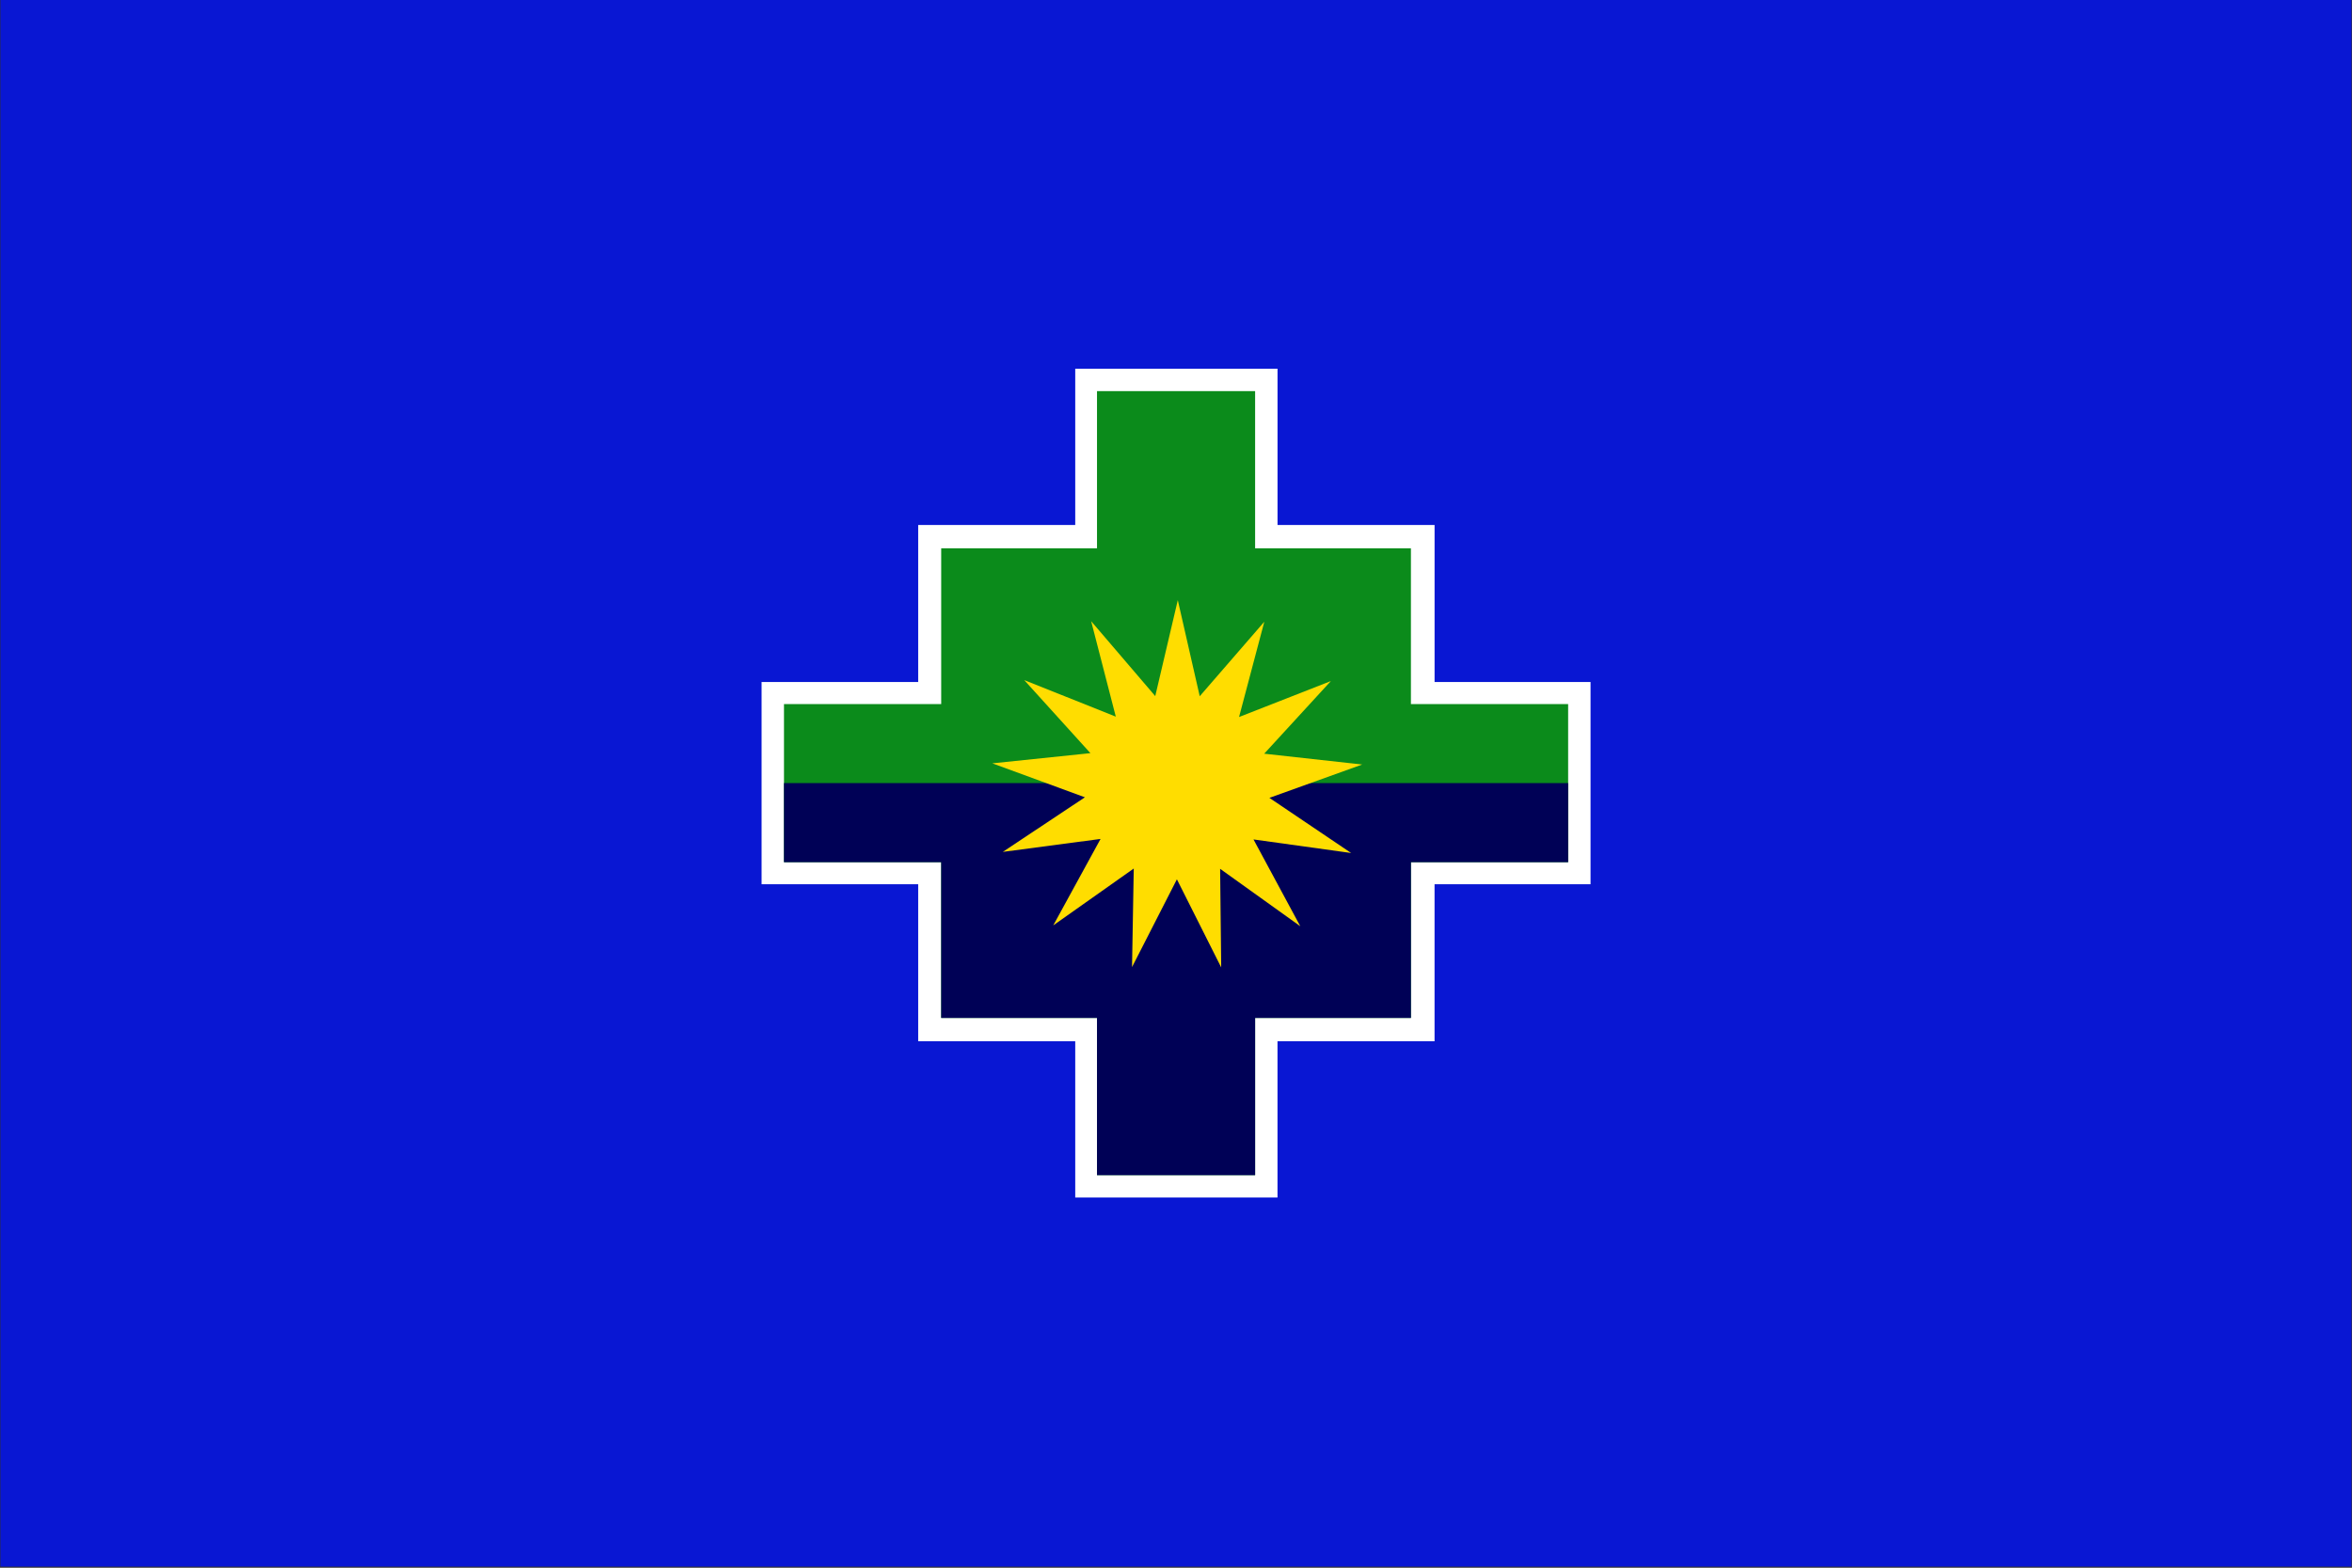
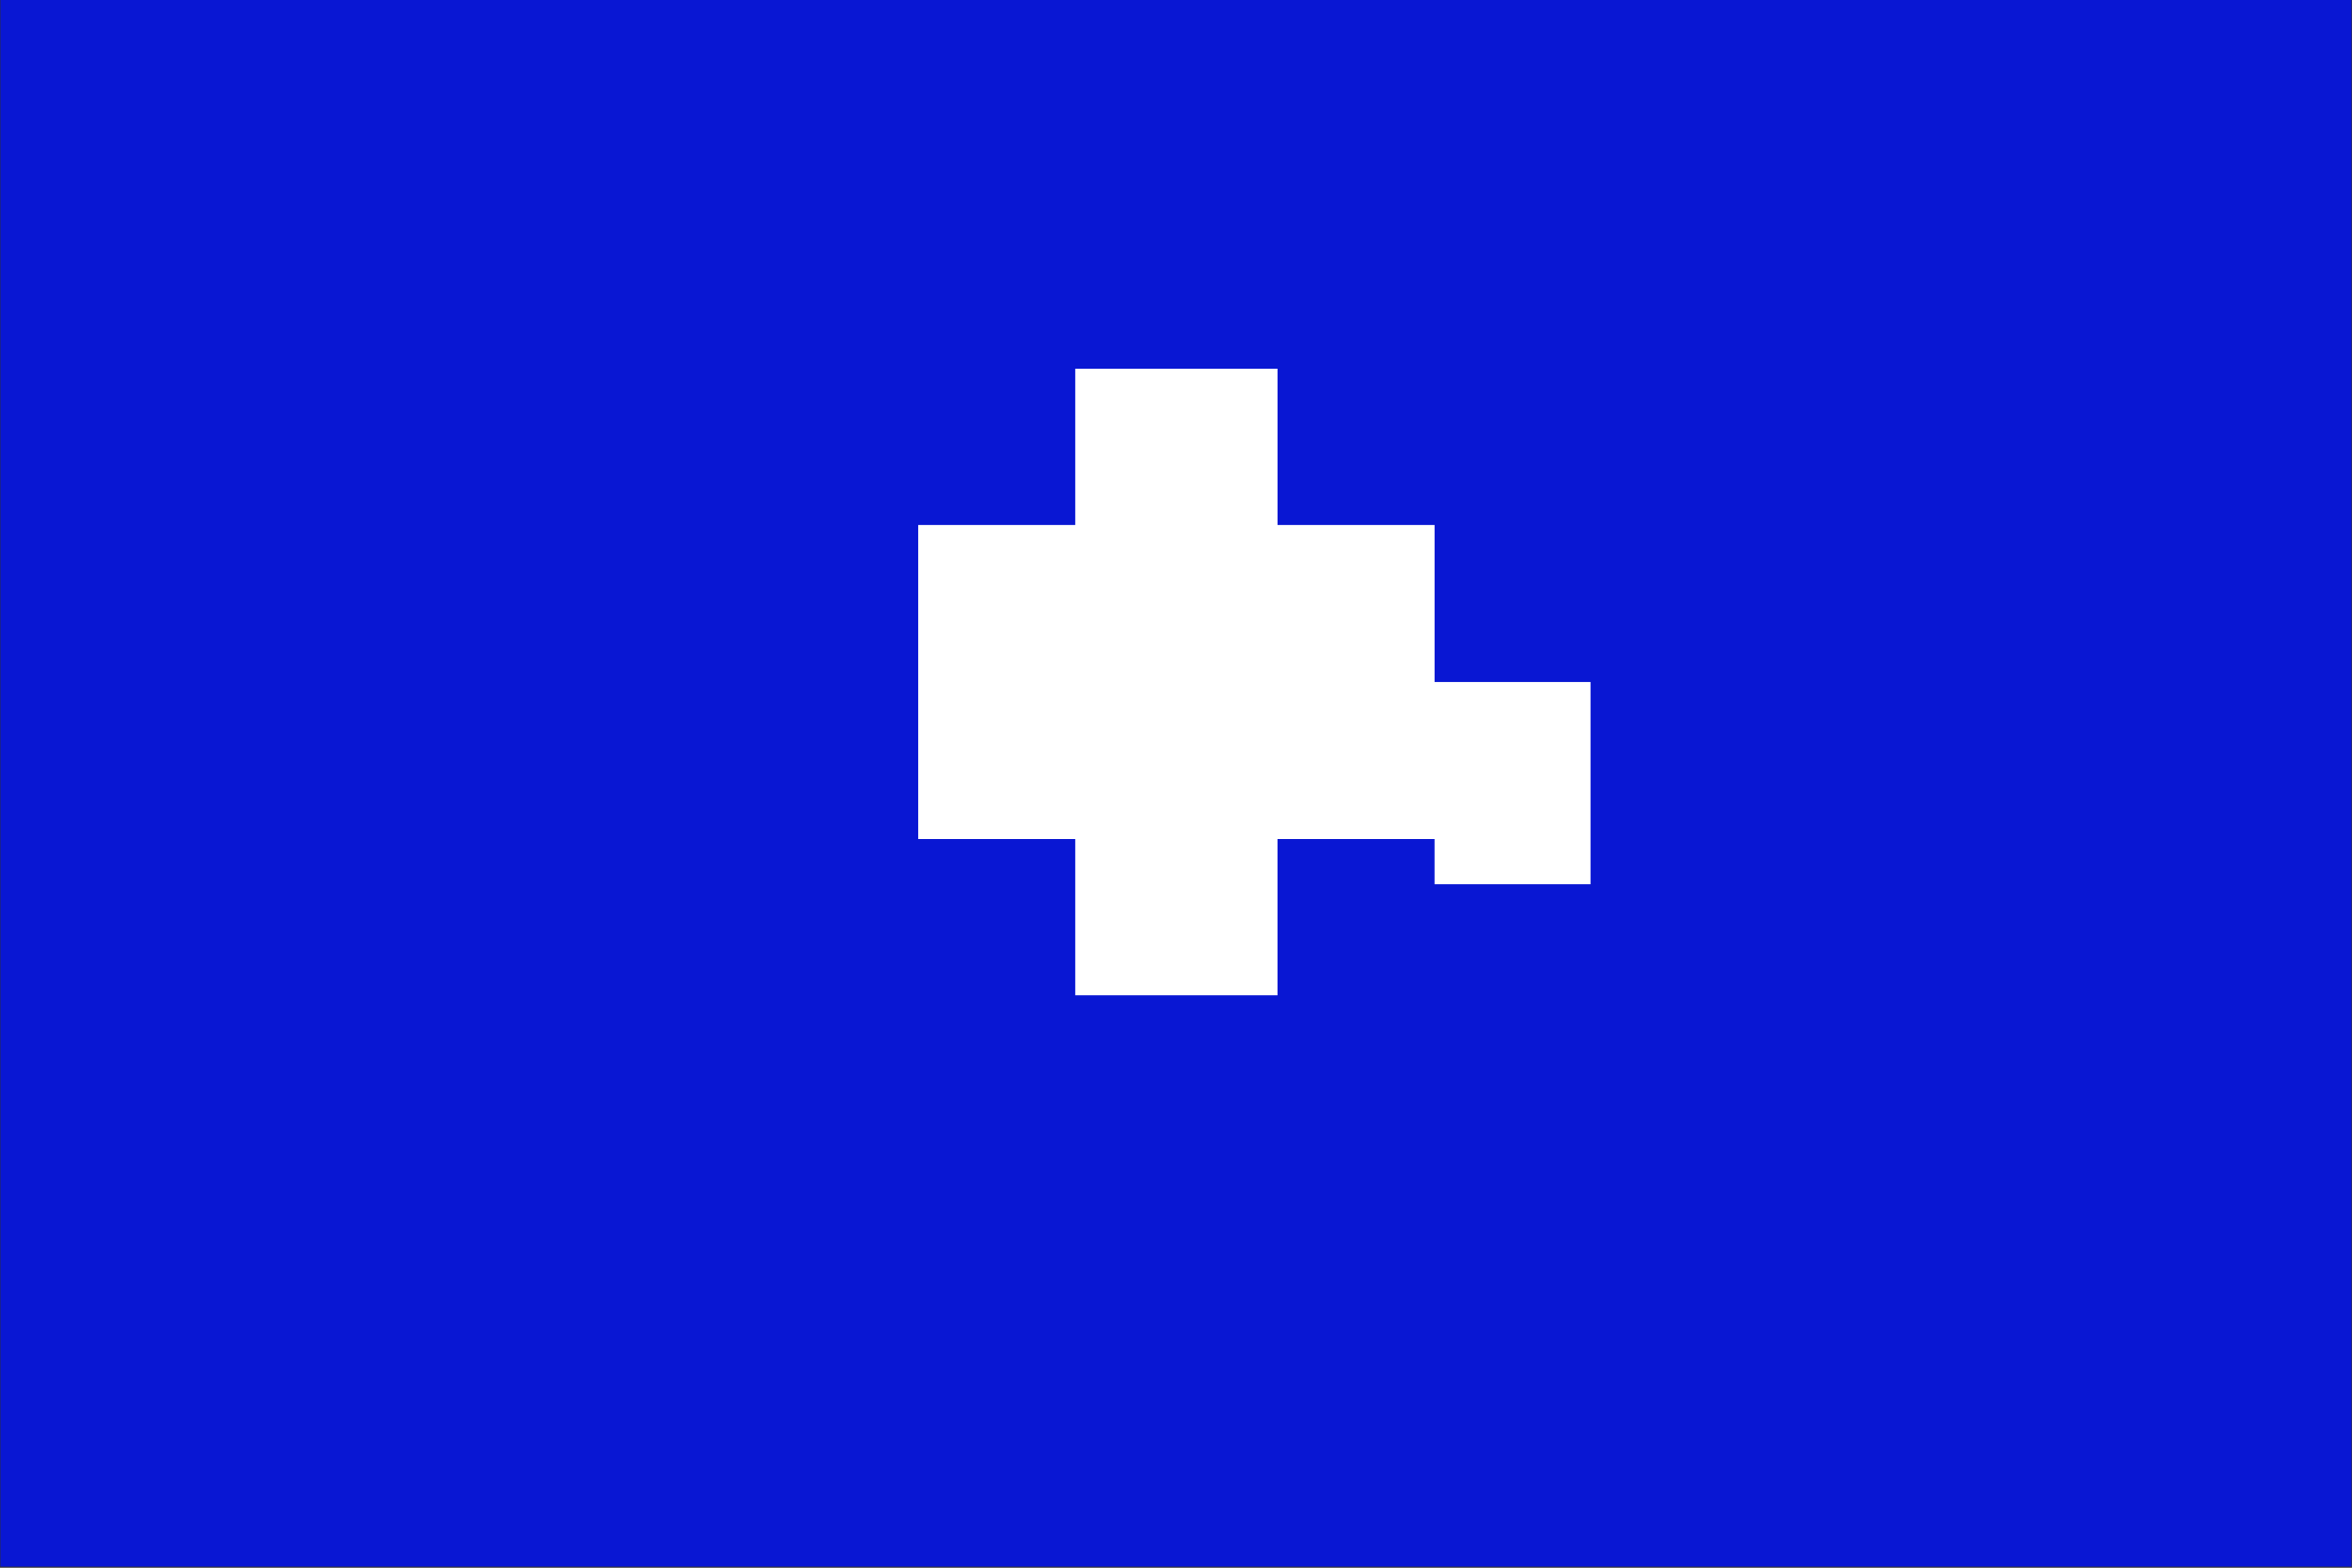
<svg xmlns="http://www.w3.org/2000/svg" xmlns:ns1="http://www.inkscape.org/namespaces/inkscape" xmlns:ns2="http://sodipodi.sourceforge.net/DTD/sodipodi-0.dtd" width="205.174mm" height="136.79mm" viewBox="0 0 205.174 136.79" version="1.1" id="svg274" ns1:version="1.2 (dc2aedaf03, 2022-05-15)" ns2:docname="dibujo 223.svg">
  <rect x="0" y="0" width="205.174" height="136.79" fill="#333333" stroke="none" />
  <defs id="defs271" />
  <g ns1:label="Capa 1" ns1:groupmode="layer" id="layer1" transform="translate(-13.384,-74.165)">
    <g id="g252" transform="matrix(1.65,0,0,1.65,135.538,-89.696)">
      <g id="g146" style="fill:#0917d3;fill-opacity:1" transform="matrix(1.243,0,0,1.243,-74.012,99.281)">
        <g id="g144" style="fill:#0917d3;fill-opacity:1">
          <path d="M 0,0 H 100 V 66.67 H 0 Z" fill="rgb(100,92,43)" id="path142" style="fill:#0917d3;fill-opacity:1" />
        </g>
      </g>
      <g id="g6674">
-         <path id="rect5244" style="fill:#ffffff;fill-opacity:1;stroke:none;stroke-width:0.129;stroke-linecap:round;stroke-dasharray:none" d="m -17.186,118.807 v 8.263 h -8.303 v 8.303 h -8.28 v 10.694 h 8.28 v 8.303 h 8.303 v 8.263 h 10.694 v -8.263 h 8.303 V 146.067 H 10.058 V 135.374 H 1.812 v -8.303 h -8.303 v -8.263 z" />
-         <path id="rect5397" style="fill:#0b8b1b;fill-opacity:1;stroke:none;stroke-width:0.129;stroke-linecap:round;stroke-dasharray:none" d="m -16.035,119.992 v 8.312 h -8.237 v 8.237 h -8.312 v 8.359 h 8.312 v 8.237 h 8.237 v 8.312 h 8.359 v -8.312 h 8.237 v -8.237 h 8.312 v -8.359 h -8.312 v -8.237 h -8.237 v -8.312 z" />
-         <path id="rect5397-7" style="fill:#000156;fill-opacity:1;stroke:none;stroke-width:0.129;stroke-linecap:round;stroke-dasharray:none" d="m -32.584,140.72 v 4.18 h 8.312 v 8.237 h 8.237 v 8.312 h 8.359 v -8.312 H 0.561 V 144.9 H 8.873 v -4.18 c -20.527,0 -22.581,0 -41.456,0 z" ns2:nodetypes="ccccccccccccc" />
+         <path id="rect5244" style="fill:#ffffff;fill-opacity:1;stroke:none;stroke-width:0.129;stroke-linecap:round;stroke-dasharray:none" d="m -17.186,118.807 v 8.263 h -8.303 v 8.303 h -8.28 h 8.28 v 8.303 h 8.303 v 8.263 h 10.694 v -8.263 h 8.303 V 146.067 H 10.058 V 135.374 H 1.812 v -8.303 h -8.303 v -8.263 z" />
      </g>
-       <path ns2:type="star" style="fill:#ffdd00;fill-opacity:1;stroke:none;stroke-width:0.129;stroke-linecap:round;stroke-dasharray:none" id="path6730" ns1:flatsided="false" ns2:sides="13" ns2:cx="20.699066" ns2:cy="119.08802" ns2:r1="11.469431" ns2:r2="5.7213926" ns2:arg1="0.52359878" ns2:arg2="0.76525975" ns1:rounded="0" ns1:randomized="0" d="m 30.632,124.823 -5.807,-1.771 2.004,5.731 -4.318,-4.267 -0.889,6.005 -1.841,-5.785 -3.578,4.904 1.059,-5.978 -5.447,2.68 3.715,-4.801 -6.069,-0.159 5.521,-2.525 -5.3,-2.961 6.062,0.33 -3.317,-5.084 5.214,3.109 -0.574,-6.044 3.172,5.176 2.3,-5.618 0.403,6.057 4.648,-3.906 -2.458,5.551 5.93,-1.298 -4.756,3.772 5.854,1.606 -5.965,1.13 z" ns1:transform-center-x="-0.0044056949" ns1:transform-center-y="-0.13864286" transform="matrix(0.848,-0.135,0.135,0.848,-45.425,42.702)" />
    </g>
  </g>
</svg>